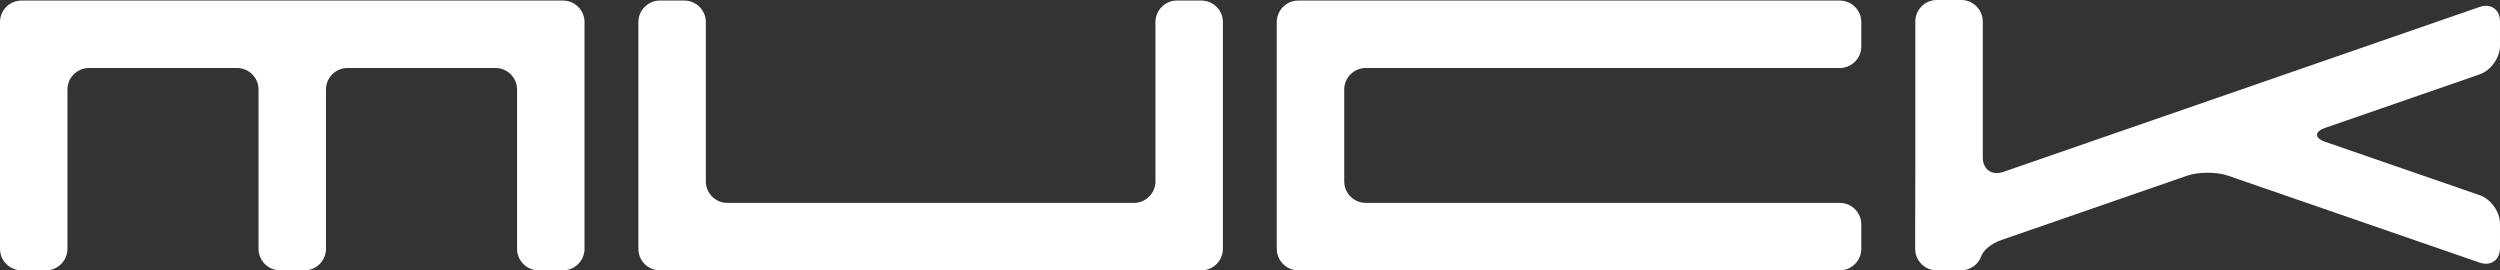
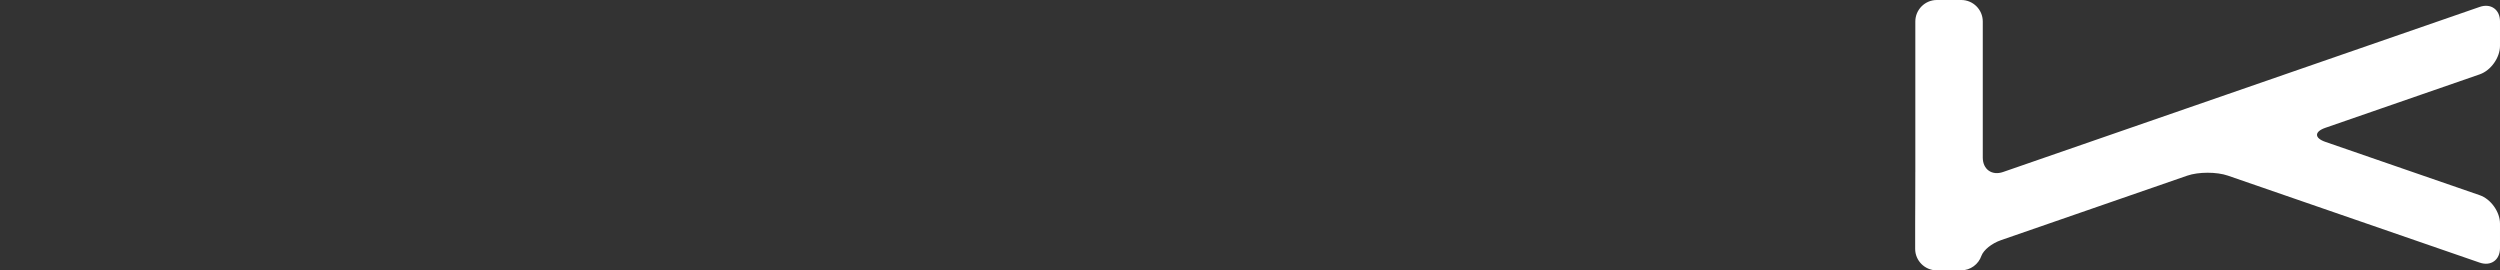
<svg xmlns="http://www.w3.org/2000/svg" version="1.1" id="Layer_1" x="0px" y="0px" width="508.336px" height="54.968px" viewBox="0 1.184 508.336 54.968" enable-background="new 0 1.184 508.336 54.968" xml:space="preserve">
  <rect x="0" y="1.184" width="508.336" height="54.968" fill="#333333" stroke="none" />
  <g>
    <g>
-       <path fill="#FFFFFF" d="M114.486,1.298c2.401,0,4.366,1.964,4.366,4.365v46.123c0,2.401-1.964,4.366-4.366,4.366h-4.983    c-2.401,0-4.365-1.965-4.365-4.366V19.377c0-2.4-1.964-4.365-4.365-4.365H70.648c-2.401,0-4.365,1.965-4.365,4.365v32.409    c0,2.401-1.964,4.366-4.365,4.366h-4.983c-2.401,0-4.365-1.965-4.365-4.366V19.377c0-2.4-1.964-4.365-4.365-4.365H18.079    c-2.401,0-4.365,1.965-4.365,4.365v32.409c0,2.401-1.964,4.366-4.365,4.366H4.365C1.965,56.152,0,54.187,0,51.786V5.663    c0-2.401,1.964-4.365,4.365-4.365H114.486z" />
-     </g>
+       </g>
    <g>
-       <path fill="#FFFFFF" d="M244.292,1.298c2.402,0,4.366,1.964,4.366,4.365v46.123c0,2.401-1.964,4.366-4.366,4.366h-110.12    c-2.401,0-4.365-1.965-4.365-4.366V5.663c0-2.401,1.964-4.365,4.365-4.365h4.982c2.402,0,4.366,1.964,4.366,4.365v32.411    c0,2.4,1.964,4.363,4.365,4.363h82.693c2.401,0,4.365-1.963,4.365-4.363V5.663c0-2.401,1.964-4.365,4.365-4.365H244.292z" />
-     </g>
+       </g>
    <g>
-       <path fill="#FFFFFF" d="M277.692,15.011c-2.401,0-4.365,1.965-4.365,4.365v18.697c0,2.4,1.964,4.363,4.365,4.363h96.407    c2.4,0,4.365,1.966,4.365,4.366v4.982c0,2.401-1.965,4.366-4.365,4.366H263.978c-2.401,0-4.365-1.965-4.365-4.366V5.663    c0-2.401,1.964-4.365,4.365-4.365h110.121c2.4,0,4.365,1.964,4.365,4.365v4.983c0,2.401-1.965,4.366-4.365,4.366H277.692z" />
-     </g>
+       </g>
    <path fill="#FFFFFF" d="M472.825,27.173l31.386-10.87c2.268-0.786,4.125-3.393,4.125-5.794V5.526c0-2.401-1.857-3.722-4.125-2.937   l-51.209,17.737c-2.268,0.786-5.98,2.07-8.25,2.856l-37.461,12.975c-2.27,0.785-4.125-0.535-4.125-2.937V5.549   c0-2.401-1.966-4.365-4.366-4.365h-4.982c-2.4,0-4.366,1.964-4.366,4.365v30.616h-0.004l-0.012,6.168c0,0.001,0,0.008,0,0.008   c-0.011,0.003-0.018,1.972-0.018,4.372v4.472h0.001l-0.001,0.602c0,2.401,1.965,4.366,4.364,4.366h4.984   c1.908,0,3.539-1.244,4.126-2.958c0.449-1.186,2.07-2.517,3.996-3.184l37.863-13.113c2.27-0.786,5.983-0.789,8.252-0.004   l51.206,17.69c2.269,0.785,4.126-0.538,4.126-2.939v-4.983c0-2.399-1.857-5.007-4.126-5.79l-31.385-10.842   C470.557,29.243,470.557,27.96,472.825,27.173z" />
  </g>
</svg>